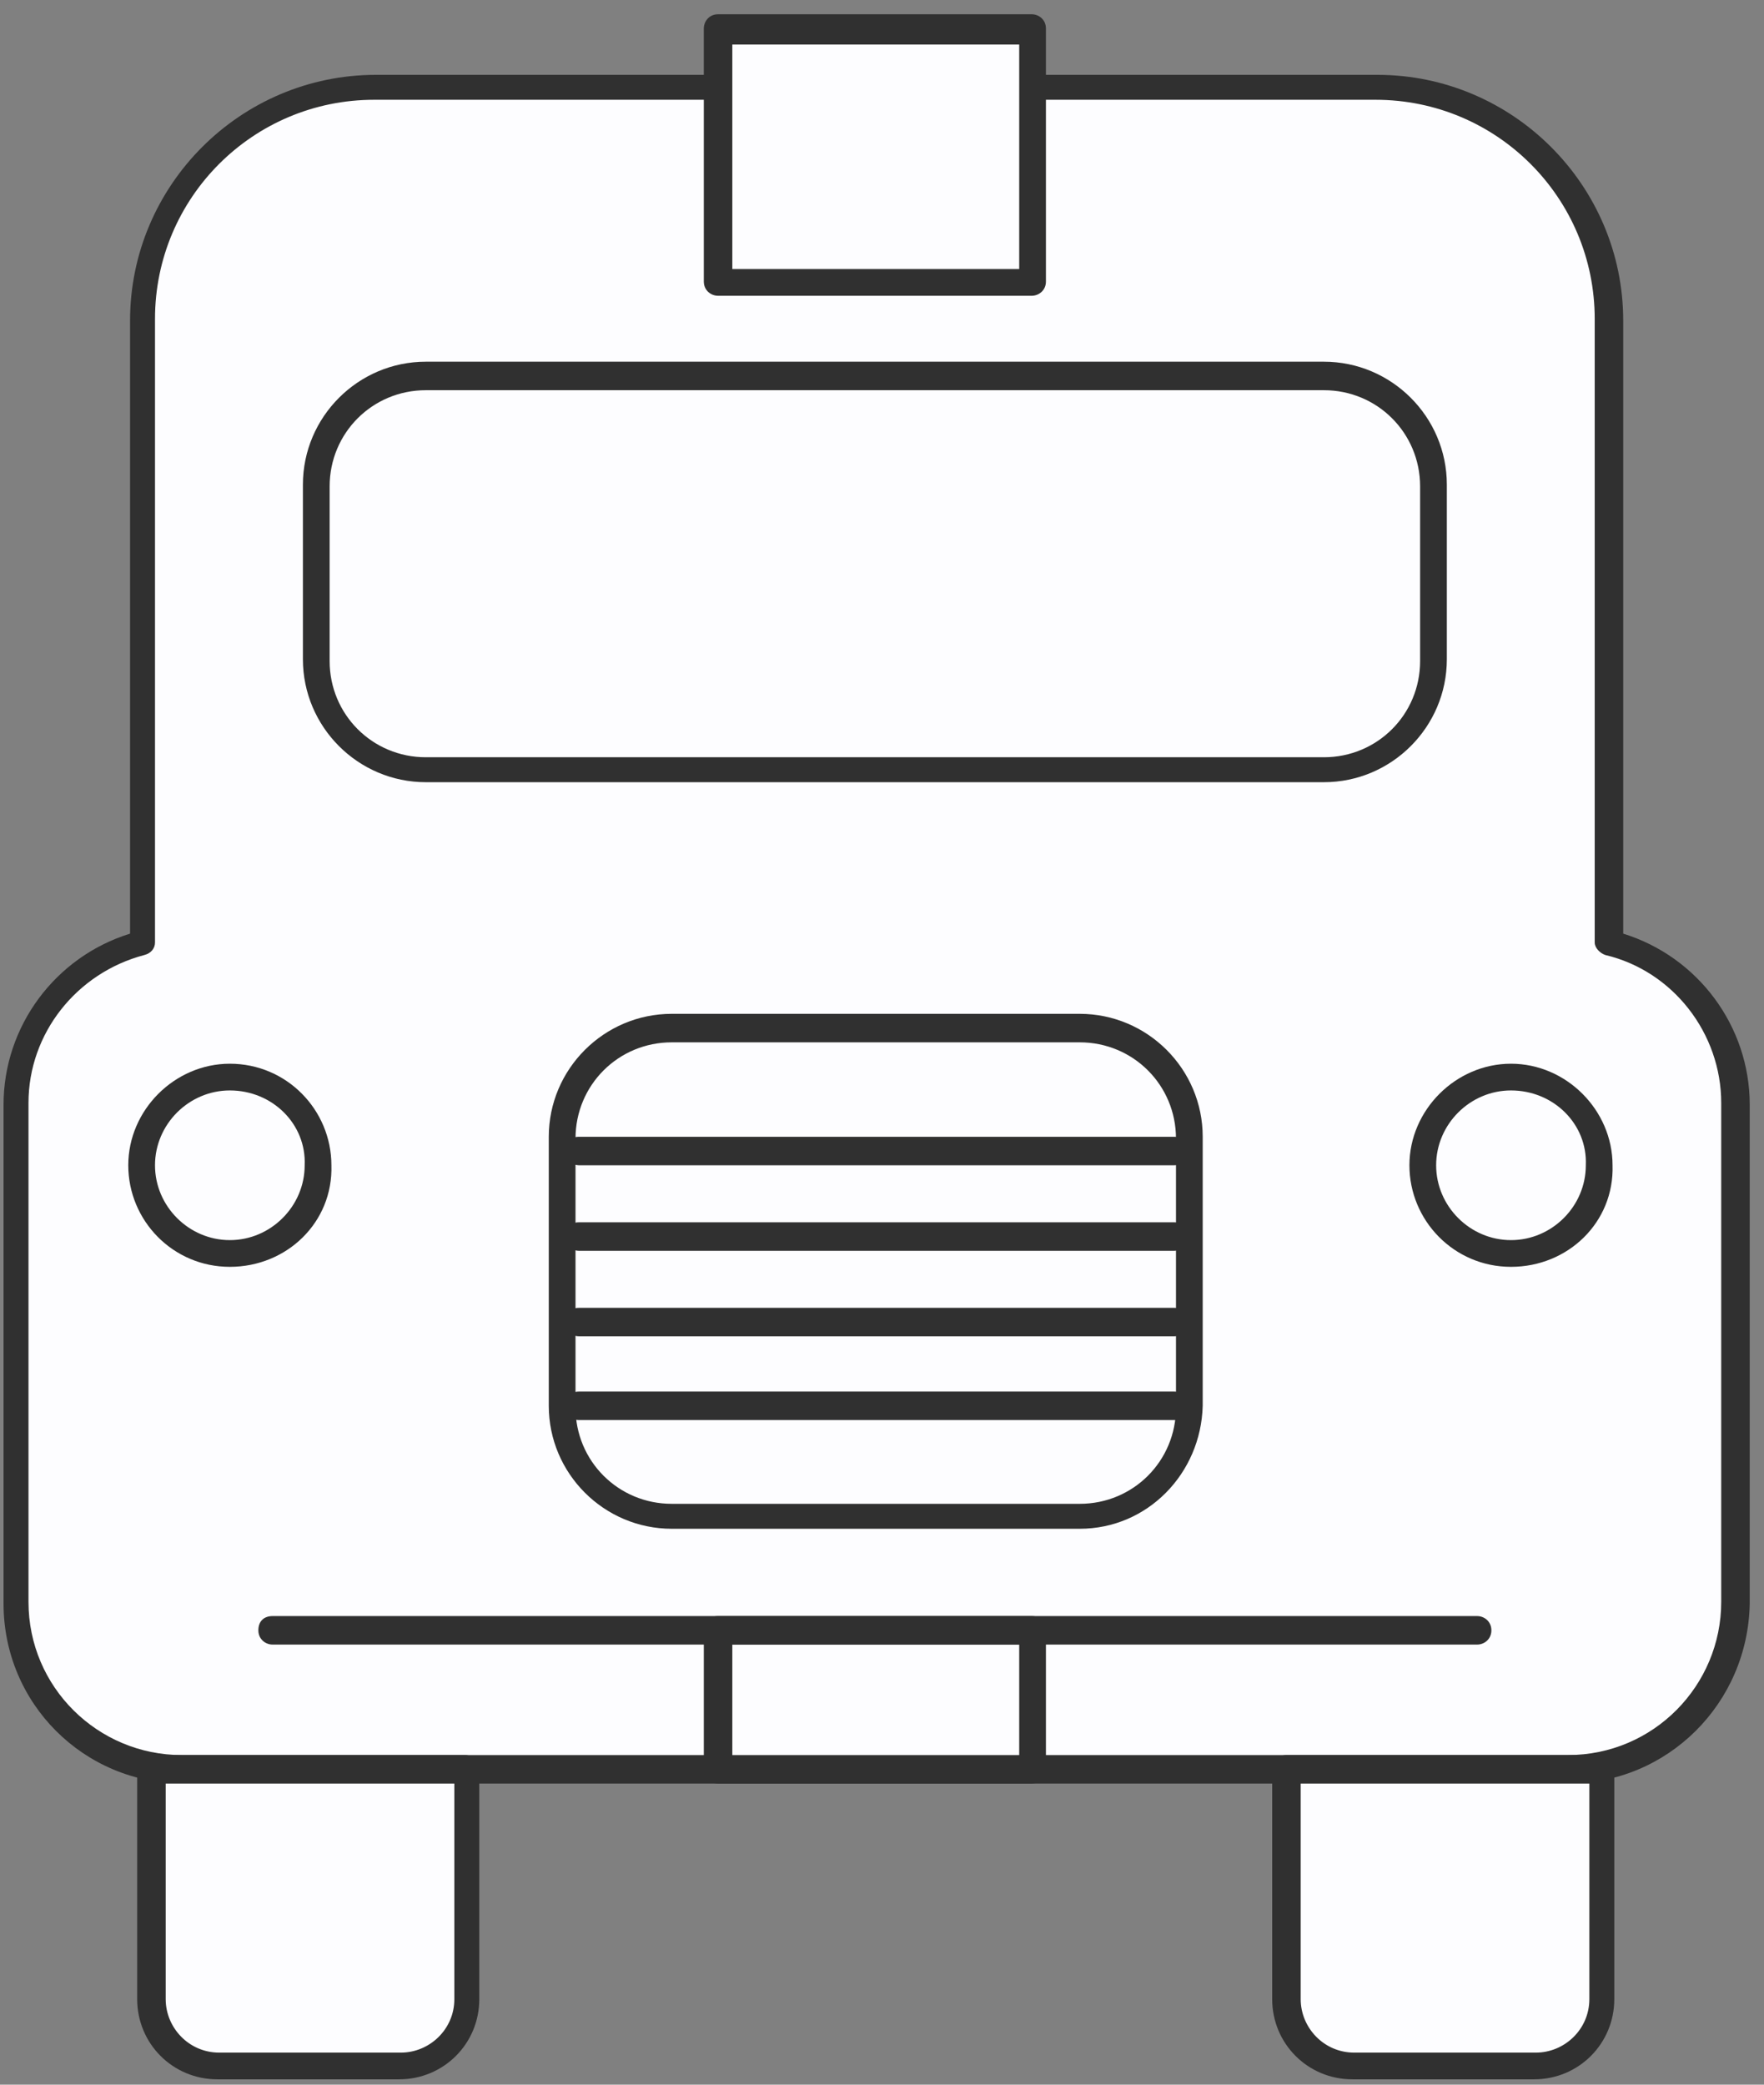
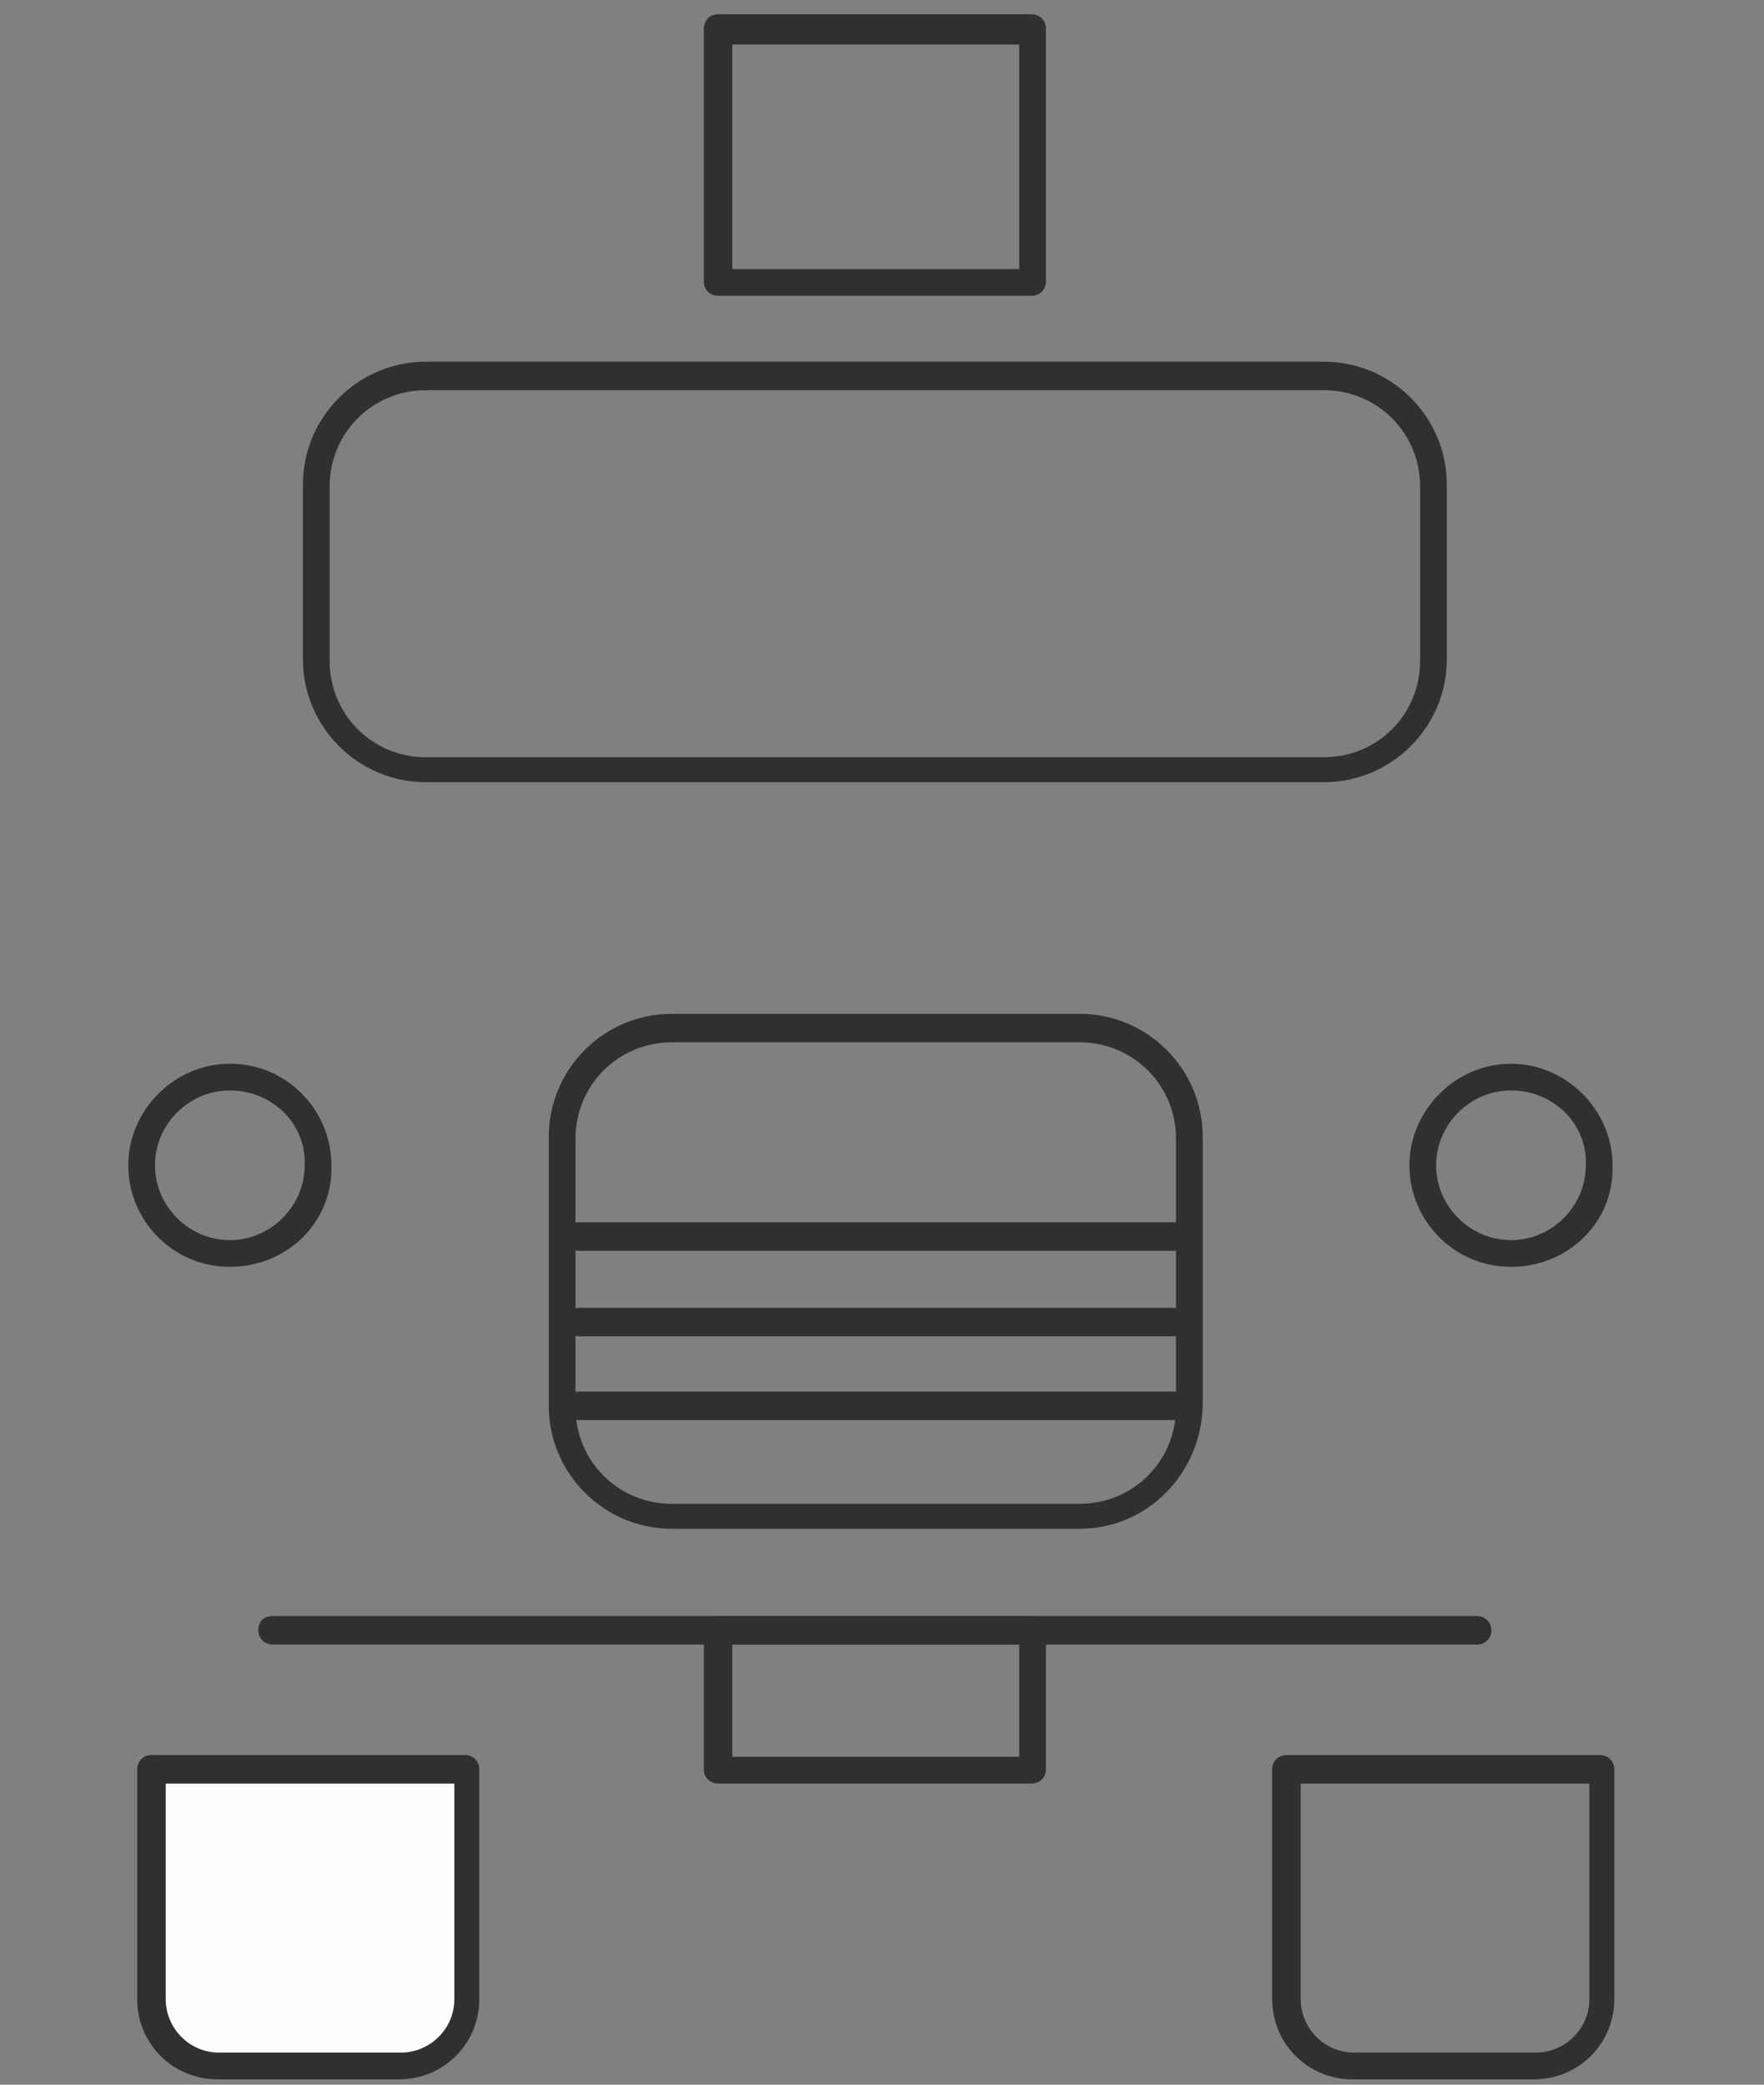
<svg xmlns="http://www.w3.org/2000/svg" width="99" height="117" viewBox="0 0 99 117" fill="none">
  <rect x="0" y="0" width="99" height="117" fill="#808080" stroke="none" />
-   <path d="M90.298 52.9V17.9C90.298 10.7 84.498 4.9 77.298 4.9H20.998C13.798 4.9 7.998 10.7 7.998 17.9V52.9C3.798 53.9 0.898 57.7 0.898 62V90C0.898 95.2 5.098 99.4 10.298 99.4H87.998C93.198 99.4 97.398 95.2 97.398 90V62C97.298 57.7 94.398 53.9 90.298 52.9Z" fill="#FDFDFF" />
-   <path d="M87.999 100.1H10.299C4.699 100.1 0.199 95.6 0.199 90V62C0.199 57.6 3.099 53.7 7.299 52.4V18C7.299 10.4 13.499 4.2 21.099 4.2H77.299C84.899 4.2 91.099 10.4 91.099 18V52.4C95.299 53.7 98.199 57.6 98.199 62V90C98.099 95.6 93.599 100.1 87.999 100.1ZM20.999 5.6C14.199 5.6 8.699 11.1 8.699 17.9V52.9C8.699 53.2 8.499 53.5 8.099 53.6C4.299 54.6 1.599 58 1.599 61.9V89.9C1.599 94.7 5.499 98.5 10.199 98.5H87.999C92.799 98.5 96.599 94.6 96.599 89.9V61.9C96.599 58 93.899 54.5 90.099 53.6C89.799 53.5 89.499 53.2 89.499 52.9V17.9C89.499 11.1 83.999 5.6 77.199 5.6H20.999Z" fill="#303030" />
  <path d="M74.3 43.9H23.9C20.1 43.9 17 40.8 17 37V27.2C17 23.4 20.1 20.3 23.9 20.3H74.3C78.1 20.3 81.2 23.4 81.2 27.2V37C81.2 40.8 78.1 43.9 74.3 43.9ZM23.9 21.9C20.9 21.9 18.5 24.3 18.5 27.3V37.1C18.5 40.1 20.9 42.5 23.9 42.5H74.3C77.3 42.5 79.7 40.1 79.7 37.1V27.3C79.7 24.3 77.3 21.9 74.3 21.9H23.9Z" fill="#303030" />
  <path d="M60.599 85.8H37.699C33.899 85.8 30.799 82.7 30.799 78.9V63.8C30.799 60 33.899 56.9 37.699 56.9H60.599C64.399 56.9 67.499 60 67.499 63.8V78.9C67.399 82.7 64.399 85.8 60.599 85.8ZM37.699 58.5C34.699 58.5 32.299 60.9 32.299 63.9V79C32.299 82 34.699 84.4 37.699 84.4H60.599C63.599 84.4 65.999 82 65.999 79V63.9C65.999 60.9 63.599 58.5 60.599 58.5H37.699Z" fill="#303030" />
-   <path d="M57.899 1.7H40.299V15.9H57.899V1.7Z" fill="#FDFDFF" />
  <path d="M57.9 16.6H40.3C39.9 16.6 39.5 16.3 39.5 15.8V1.6C39.5 1.2 39.8 0.8 40.3 0.8H57.9C58.3 0.8 58.7 1.1 58.7 1.6V15.8C58.7 16.3 58.3 16.6 57.9 16.6ZM41.1 15.1H57.2V2.5H41.1V15.1Z" fill="#303030" />
  <path d="M8.5 99.4H26.1V112.3C26.1 114.3 24.4 116 22.4 116H12.2C10.2 116 8.5 114.3 8.5 112.3V99.4Z" fill="#FDFDFF" />
  <path d="M22.399 116.7H12.199C9.699 116.7 7.699 114.7 7.699 112.2V99.3C7.699 98.9 7.999 98.5 8.499 98.5H26.099C26.499 98.5 26.899 98.8 26.899 99.3V112.2C26.899 114.7 24.899 116.7 22.399 116.7ZM9.299 100.1V112.2C9.299 113.8 10.599 115.2 12.299 115.2H22.499C24.099 115.2 25.499 113.9 25.499 112.2V100.1H9.299Z" fill="#303030" />
-   <path d="M72.199 99.4H89.799V112.3C89.799 114.3 88.099 116 86.099 116H75.899C73.899 116 72.199 114.3 72.199 112.3V99.4V99.4Z" fill="#FDFDFF" />
  <path d="M86.098 116.7H75.898C73.398 116.7 71.398 114.7 71.398 112.2V99.3C71.398 98.9 71.698 98.5 72.198 98.5H89.798C90.198 98.5 90.598 98.8 90.598 99.3V112.2C90.598 114.7 88.598 116.7 86.098 116.7ZM72.998 100.1V112.2C72.998 113.8 74.298 115.2 75.998 115.2H86.198C87.798 115.2 89.198 113.9 89.198 112.2V100.1H72.998Z" fill="#303030" />
  <path d="M57.9 100.1H40.3C39.9 100.1 39.5 99.8 39.5 99.3V91.5C39.5 91.1 39.8 90.7 40.3 90.7H57.9C58.3 90.7 58.7 91 58.7 91.5V99.3C58.7 99.8 58.3 100.1 57.9 100.1ZM41.1 98.6H57.2V92.3H41.1V98.6Z" fill="#303030" />
  <path d="M12.899 71.1C9.699 71.1 7.199 68.5 7.199 65.4C7.199 62.3 9.799 59.7 12.899 59.7C16.099 59.7 18.599 62.3 18.599 65.4C18.699 68.6 16.099 71.1 12.899 71.1ZM12.899 61.2C10.599 61.2 8.699 63.1 8.699 65.4C8.699 67.7 10.599 69.6 12.899 69.6C15.199 69.6 17.099 67.7 17.099 65.4C17.199 63.1 15.299 61.2 12.899 61.2Z" fill="#303030" />
  <path d="M84.8 71.1C81.6 71.1 79.1 68.5 79.1 65.4C79.1 62.3 81.7 59.7 84.8 59.7C87.9 59.7 90.5 62.3 90.5 65.4C90.6 68.6 88 71.1 84.8 71.1ZM84.8 61.2C82.5 61.2 80.6 63.1 80.6 65.4C80.6 67.7 82.5 69.6 84.8 69.6C87.1 69.6 89 67.7 89 65.4C89.1 63.1 87.2 61.2 84.8 61.2Z" fill="#303030" />
  <path d="M82.9 92.3H15.3C14.9 92.3 14.5 92 14.5 91.5C14.5 91 14.8 90.7 15.3 90.7H82.9C83.3 90.7 83.7 91 83.7 91.5C83.7 92 83.3 92.3 82.9 92.3Z" fill="#303030" />
-   <path d="M65.899 65.4H32.499C32.099 65.4 31.699 65.1 31.699 64.6C31.699 64.1 31.999 63.8 32.499 63.8H65.899C66.299 63.8 66.699 64.1 66.699 64.6C66.699 65.1 66.299 65.4 65.899 65.4Z" fill="#303030" />
  <path d="M65.899 70.2H32.499C32.099 70.2 31.699 69.9 31.699 69.4C31.699 68.9 31.999 68.6 32.499 68.6H65.899C66.299 68.6 66.699 68.9 66.699 69.4C66.699 69.8 66.299 70.2 65.899 70.2Z" fill="#303030" />
  <path d="M65.899 75H32.499C32.099 75 31.699 74.7 31.699 74.2C31.699 73.7 31.999 73.4 32.499 73.4H65.899C66.299 73.4 66.699 73.7 66.699 74.2C66.699 74.6 66.299 75 65.899 75Z" fill="#303030" />
  <path d="M65.899 79.7H32.499C32.099 79.7 31.699 79.4 31.699 78.9C31.699 78.4 31.999 78.1 32.499 78.1H65.899C66.299 78.1 66.699 78.4 66.699 78.9C66.699 79.4 66.299 79.7 65.899 79.7Z" fill="#303030" />
</svg>